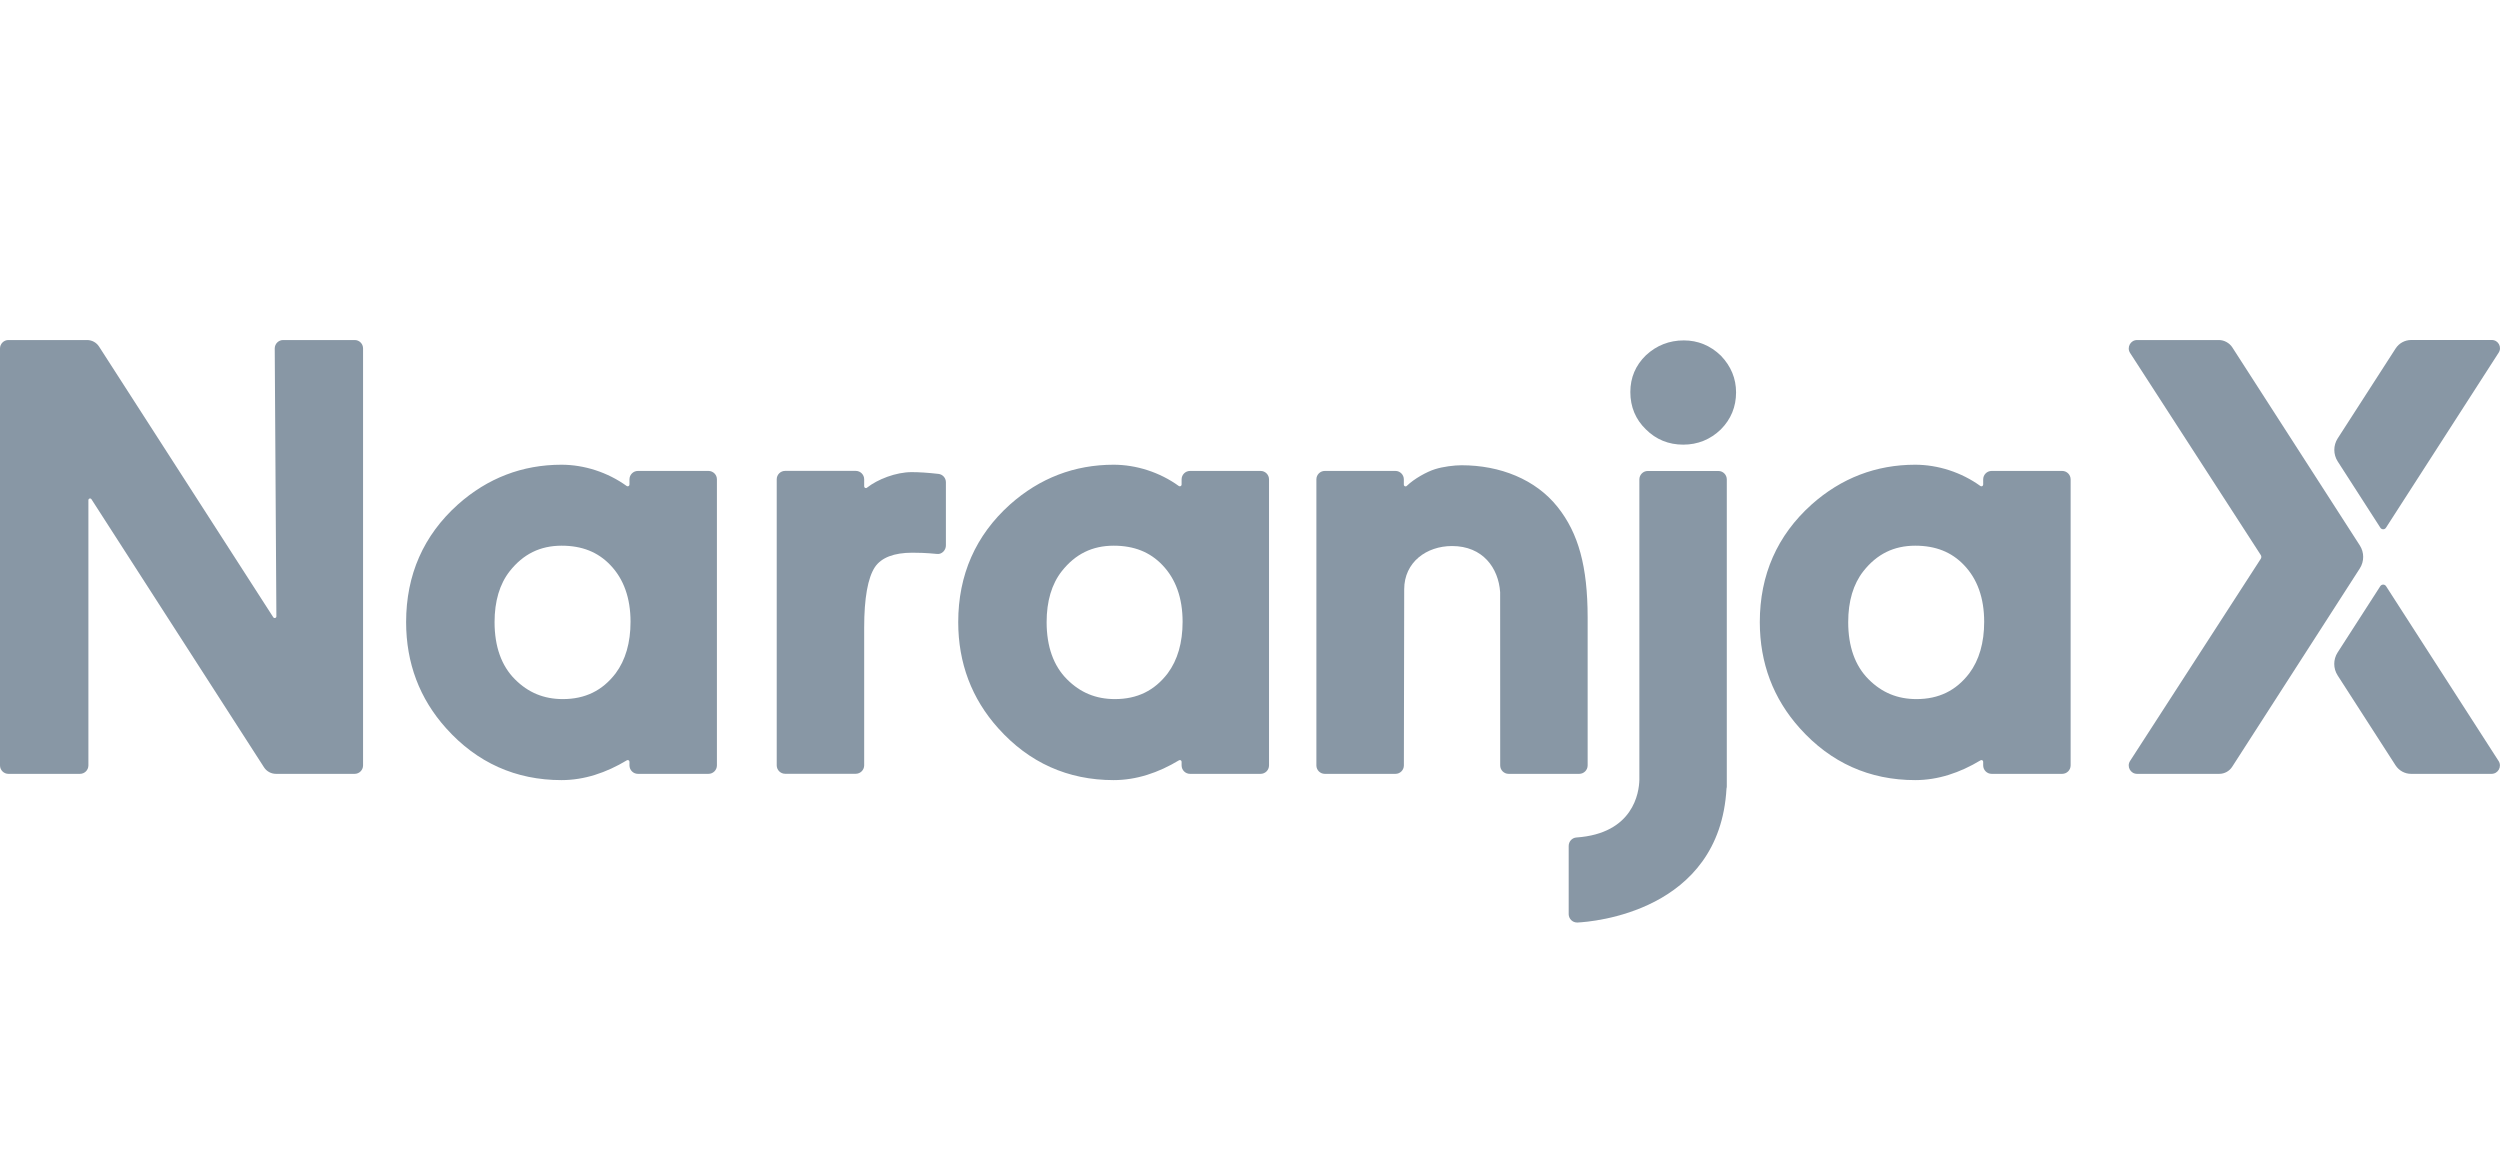
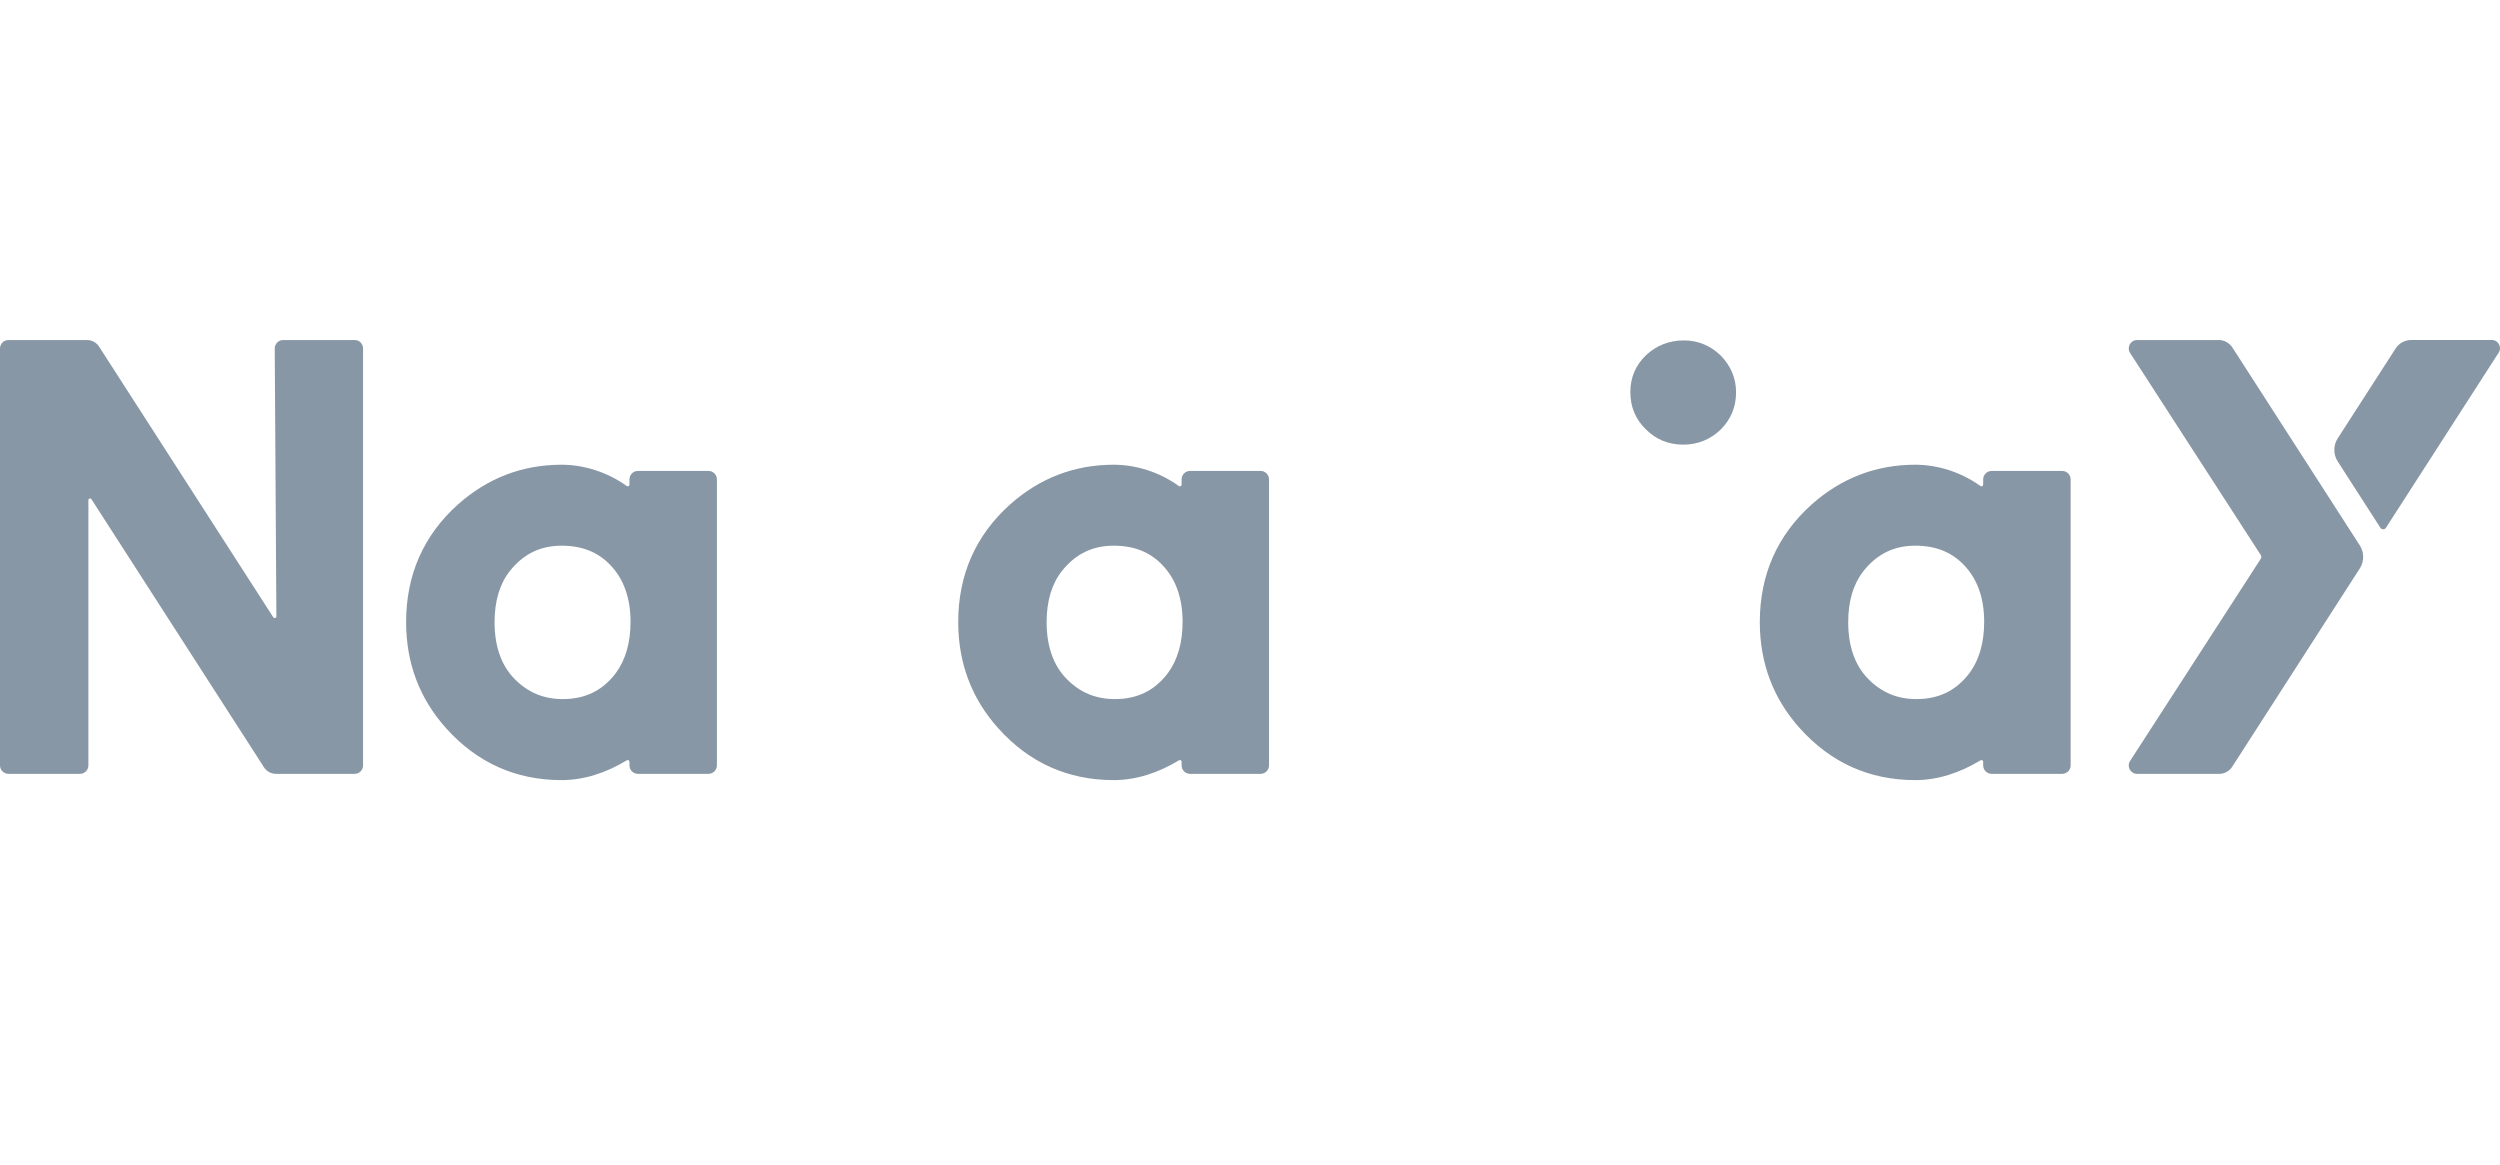
<svg xmlns="http://www.w3.org/2000/svg" width="133" height="62" viewBox="0 0 103 32" fill="none">
  <path d="M14.615 6.002H11.664C11.475 6.002 11.319 6.158 11.319 6.348L11.387 17.387C11.387 17.457 11.297 17.482 11.258 17.423L4.082 6.273C3.975 6.105 3.788 6.002 3.588 6.002H0.345C0.156 6.002 0 6.158 0 6.348V23.529C0 23.719 0.156 23.875 0.345 23.875H3.296C3.486 23.875 3.642 23.719 3.642 23.529V12.598C3.642 12.53 3.732 12.503 3.768 12.561L10.876 23.604C10.983 23.772 11.171 23.875 11.37 23.875H14.613C14.803 23.875 14.958 23.719 14.958 23.529V6.348C14.958 6.156 14.805 6.002 14.615 6.002Z" fill="#8897A5" />
-   <path d="M64.175 12.883C63.268 11.741 61.803 11.161 60.217 11.161C59.916 11.161 59.458 11.217 59.125 11.322C58.782 11.429 58.266 11.714 57.957 12.013C57.913 12.057 57.838 12.023 57.838 11.962V11.741C57.838 11.551 57.682 11.395 57.493 11.395H54.581C54.391 11.395 54.235 11.551 54.235 11.741V23.529C54.235 23.719 54.391 23.875 54.581 23.875H57.495C57.685 23.875 57.84 23.719 57.84 23.529C57.84 23.529 57.853 16.345 57.853 16.271C57.853 15.152 58.775 14.489 59.823 14.489C61.093 14.489 61.738 15.393 61.806 16.391C61.806 16.398 61.808 23.529 61.808 23.529C61.808 23.719 61.964 23.875 62.154 23.875H65.065C65.255 23.875 65.411 23.719 65.411 23.529V17.423C65.408 15.334 65.036 13.966 64.175 12.883Z" fill="#8897A5" />
  <path d="M51.937 11.395H49.03C48.837 11.395 48.682 11.551 48.682 11.743V11.957C48.682 12.016 48.616 12.05 48.567 12.016C47.782 11.448 46.813 11.139 45.882 11.139C44.269 11.139 42.834 11.69 41.612 12.778C40.197 14.049 39.479 15.677 39.479 17.623C39.479 19.31 40.034 20.78 41.128 21.997C42.398 23.415 43.996 24.133 45.882 24.133C46.818 24.133 47.721 23.831 48.575 23.317C48.623 23.288 48.682 23.322 48.682 23.378V23.526C48.682 23.719 48.837 23.875 49.03 23.875H51.937C52.129 23.875 52.284 23.719 52.284 23.526V11.743C52.284 11.551 52.129 11.395 51.937 11.395ZM45.933 20.795C45.152 20.795 44.507 20.529 43.96 19.979C43.403 19.422 43.121 18.628 43.121 17.623C43.121 16.763 43.33 16.057 43.743 15.529C44.303 14.818 45.004 14.475 45.884 14.475C46.721 14.475 47.378 14.735 47.891 15.273C48.443 15.848 48.723 16.634 48.723 17.61C48.723 18.472 48.516 19.188 48.11 19.733C47.565 20.447 46.855 20.795 45.933 20.795Z" fill="#8897A5" />
  <path d="M29.189 11.395H26.282C26.09 11.395 25.934 11.551 25.934 11.743V11.957C25.934 12.016 25.869 12.05 25.82 12.016C25.034 11.448 24.066 11.139 23.134 11.139C21.521 11.139 20.086 11.69 18.865 12.778C17.449 14.049 16.732 15.677 16.732 17.623C16.732 19.31 17.286 20.78 18.381 21.997C19.651 23.415 21.249 24.133 23.134 24.133C24.071 24.133 24.973 23.831 25.827 23.317C25.876 23.288 25.934 23.322 25.934 23.378V23.526C25.934 23.719 26.09 23.875 26.282 23.875H29.189C29.381 23.875 29.537 23.719 29.537 23.526V11.743C29.539 11.551 29.381 11.395 29.189 11.395ZM23.188 20.795C22.407 20.795 21.762 20.529 21.215 19.979C20.658 19.422 20.376 18.628 20.376 17.623C20.376 16.763 20.585 16.057 20.998 15.529C21.558 14.818 22.259 14.475 23.139 14.475C23.976 14.475 24.633 14.735 25.146 15.273C25.698 15.848 25.978 16.634 25.978 17.61C25.978 18.472 25.771 19.188 25.365 19.733C24.82 20.447 24.107 20.795 23.188 20.795Z" fill="#8897A5" />
  <path d="M84.962 11.395H82.055C81.863 11.395 81.707 11.551 81.707 11.743V11.957C81.707 12.016 81.641 12.05 81.593 12.016C80.807 11.448 79.839 11.139 78.907 11.139C77.294 11.139 75.859 11.69 74.638 12.778C73.222 14.049 72.504 15.677 72.504 17.623C72.504 19.31 73.059 20.78 74.154 21.997C75.424 23.415 77.022 24.133 78.907 24.133C79.844 24.133 80.746 23.831 81.6 23.317C81.649 23.288 81.707 23.322 81.707 23.378V23.526C81.707 23.719 81.863 23.875 82.055 23.875H84.962C85.154 23.875 85.31 23.719 85.31 23.526V11.743C85.31 11.551 85.154 11.395 84.962 11.395ZM78.958 20.795C78.177 20.795 77.533 20.529 76.985 19.979C76.428 19.422 76.146 18.628 76.146 17.623C76.146 16.763 76.355 16.057 76.769 15.529C77.328 14.818 78.029 14.475 78.909 14.475C79.746 14.475 80.403 14.735 80.916 15.273C81.469 15.848 81.748 16.634 81.748 17.61C81.748 18.472 81.542 19.188 81.135 19.733C80.59 20.447 79.878 20.795 78.958 20.795Z" fill="#8897A5" />
-   <path d="M37.562 11.444C36.915 11.444 36.158 11.738 35.718 12.086C35.672 12.123 35.604 12.091 35.604 12.03V11.738C35.604 11.548 35.448 11.393 35.258 11.393H32.347C32.157 11.393 32.001 11.548 32.001 11.738V23.526C32.001 23.716 32.157 23.872 32.347 23.872H35.258C35.448 23.872 35.604 23.716 35.604 23.526V17.849C35.604 16.637 35.755 15.797 36.047 15.356C36.314 14.964 36.832 14.764 37.587 14.764C37.788 14.764 38.122 14.767 38.618 14.816C38.81 14.833 38.978 14.652 38.971 14.455V11.86C38.971 11.685 38.839 11.536 38.664 11.517C38.236 11.468 37.864 11.444 37.562 11.444Z" fill="#8897A5" />
  <path d="M70.894 6.64C70.463 6.226 69.953 6.017 69.374 6.017C68.775 6.017 68.252 6.222 67.814 6.628C67.386 7.042 67.17 7.551 67.17 8.145C67.17 8.753 67.386 9.274 67.812 9.684C68.228 10.1 68.746 10.312 69.349 10.312C69.945 10.312 70.466 10.102 70.899 9.684C71.315 9.265 71.526 8.753 71.526 8.159C71.526 7.587 71.317 7.081 70.904 6.65C70.899 6.645 70.896 6.643 70.894 6.64Z" fill="#8897A5" />
-   <path d="M70.799 11.397H67.887C67.698 11.397 67.542 11.553 67.542 11.743V24.125C67.53 24.641 67.301 26.334 64.949 26.497C64.769 26.509 64.63 26.662 64.63 26.845V29.645V29.652V29.659C64.63 29.662 64.63 29.662 64.63 29.664C64.637 29.851 64.788 30 64.975 30H64.997C65.584 29.971 70.85 29.569 71.132 24.478C71.14 24.451 71.144 24.422 71.144 24.391V11.745C71.144 11.553 70.989 11.397 70.799 11.397Z" fill="#8897A5" />
  <path d="M91.973 6.307C91.856 6.124 91.637 6.002 91.42 6.002H88.049C87.776 6.002 87.613 6.304 87.759 6.533L93.145 14.862C93.174 14.908 93.174 14.966 93.145 15.013L87.759 23.344C87.611 23.573 87.776 23.875 88.046 23.875H91.433C91.649 23.875 91.849 23.765 91.965 23.585L97.225 15.41C97.409 15.122 97.409 14.752 97.225 14.465L91.973 6.307Z" fill="#8897A5" />
-   <path d="M98.305 16.142C98.249 16.057 98.125 16.057 98.069 16.142L96.31 18.874C96.125 19.161 96.125 19.531 96.31 19.819L98.696 23.524C98.838 23.743 99.078 23.875 99.336 23.875H102.652C102.924 23.875 103.09 23.573 102.941 23.344L98.305 16.142Z" fill="#8897A5" />
  <path d="M98.699 6.351L96.312 10.056C96.128 10.343 96.128 10.713 96.312 11.001L98.071 13.735C98.125 13.82 98.249 13.82 98.302 13.735L102.946 6.521C103.09 6.297 102.929 6 102.664 6H99.339C99.078 6.002 98.838 6.134 98.699 6.351Z" fill="#8897A5" />
</svg>